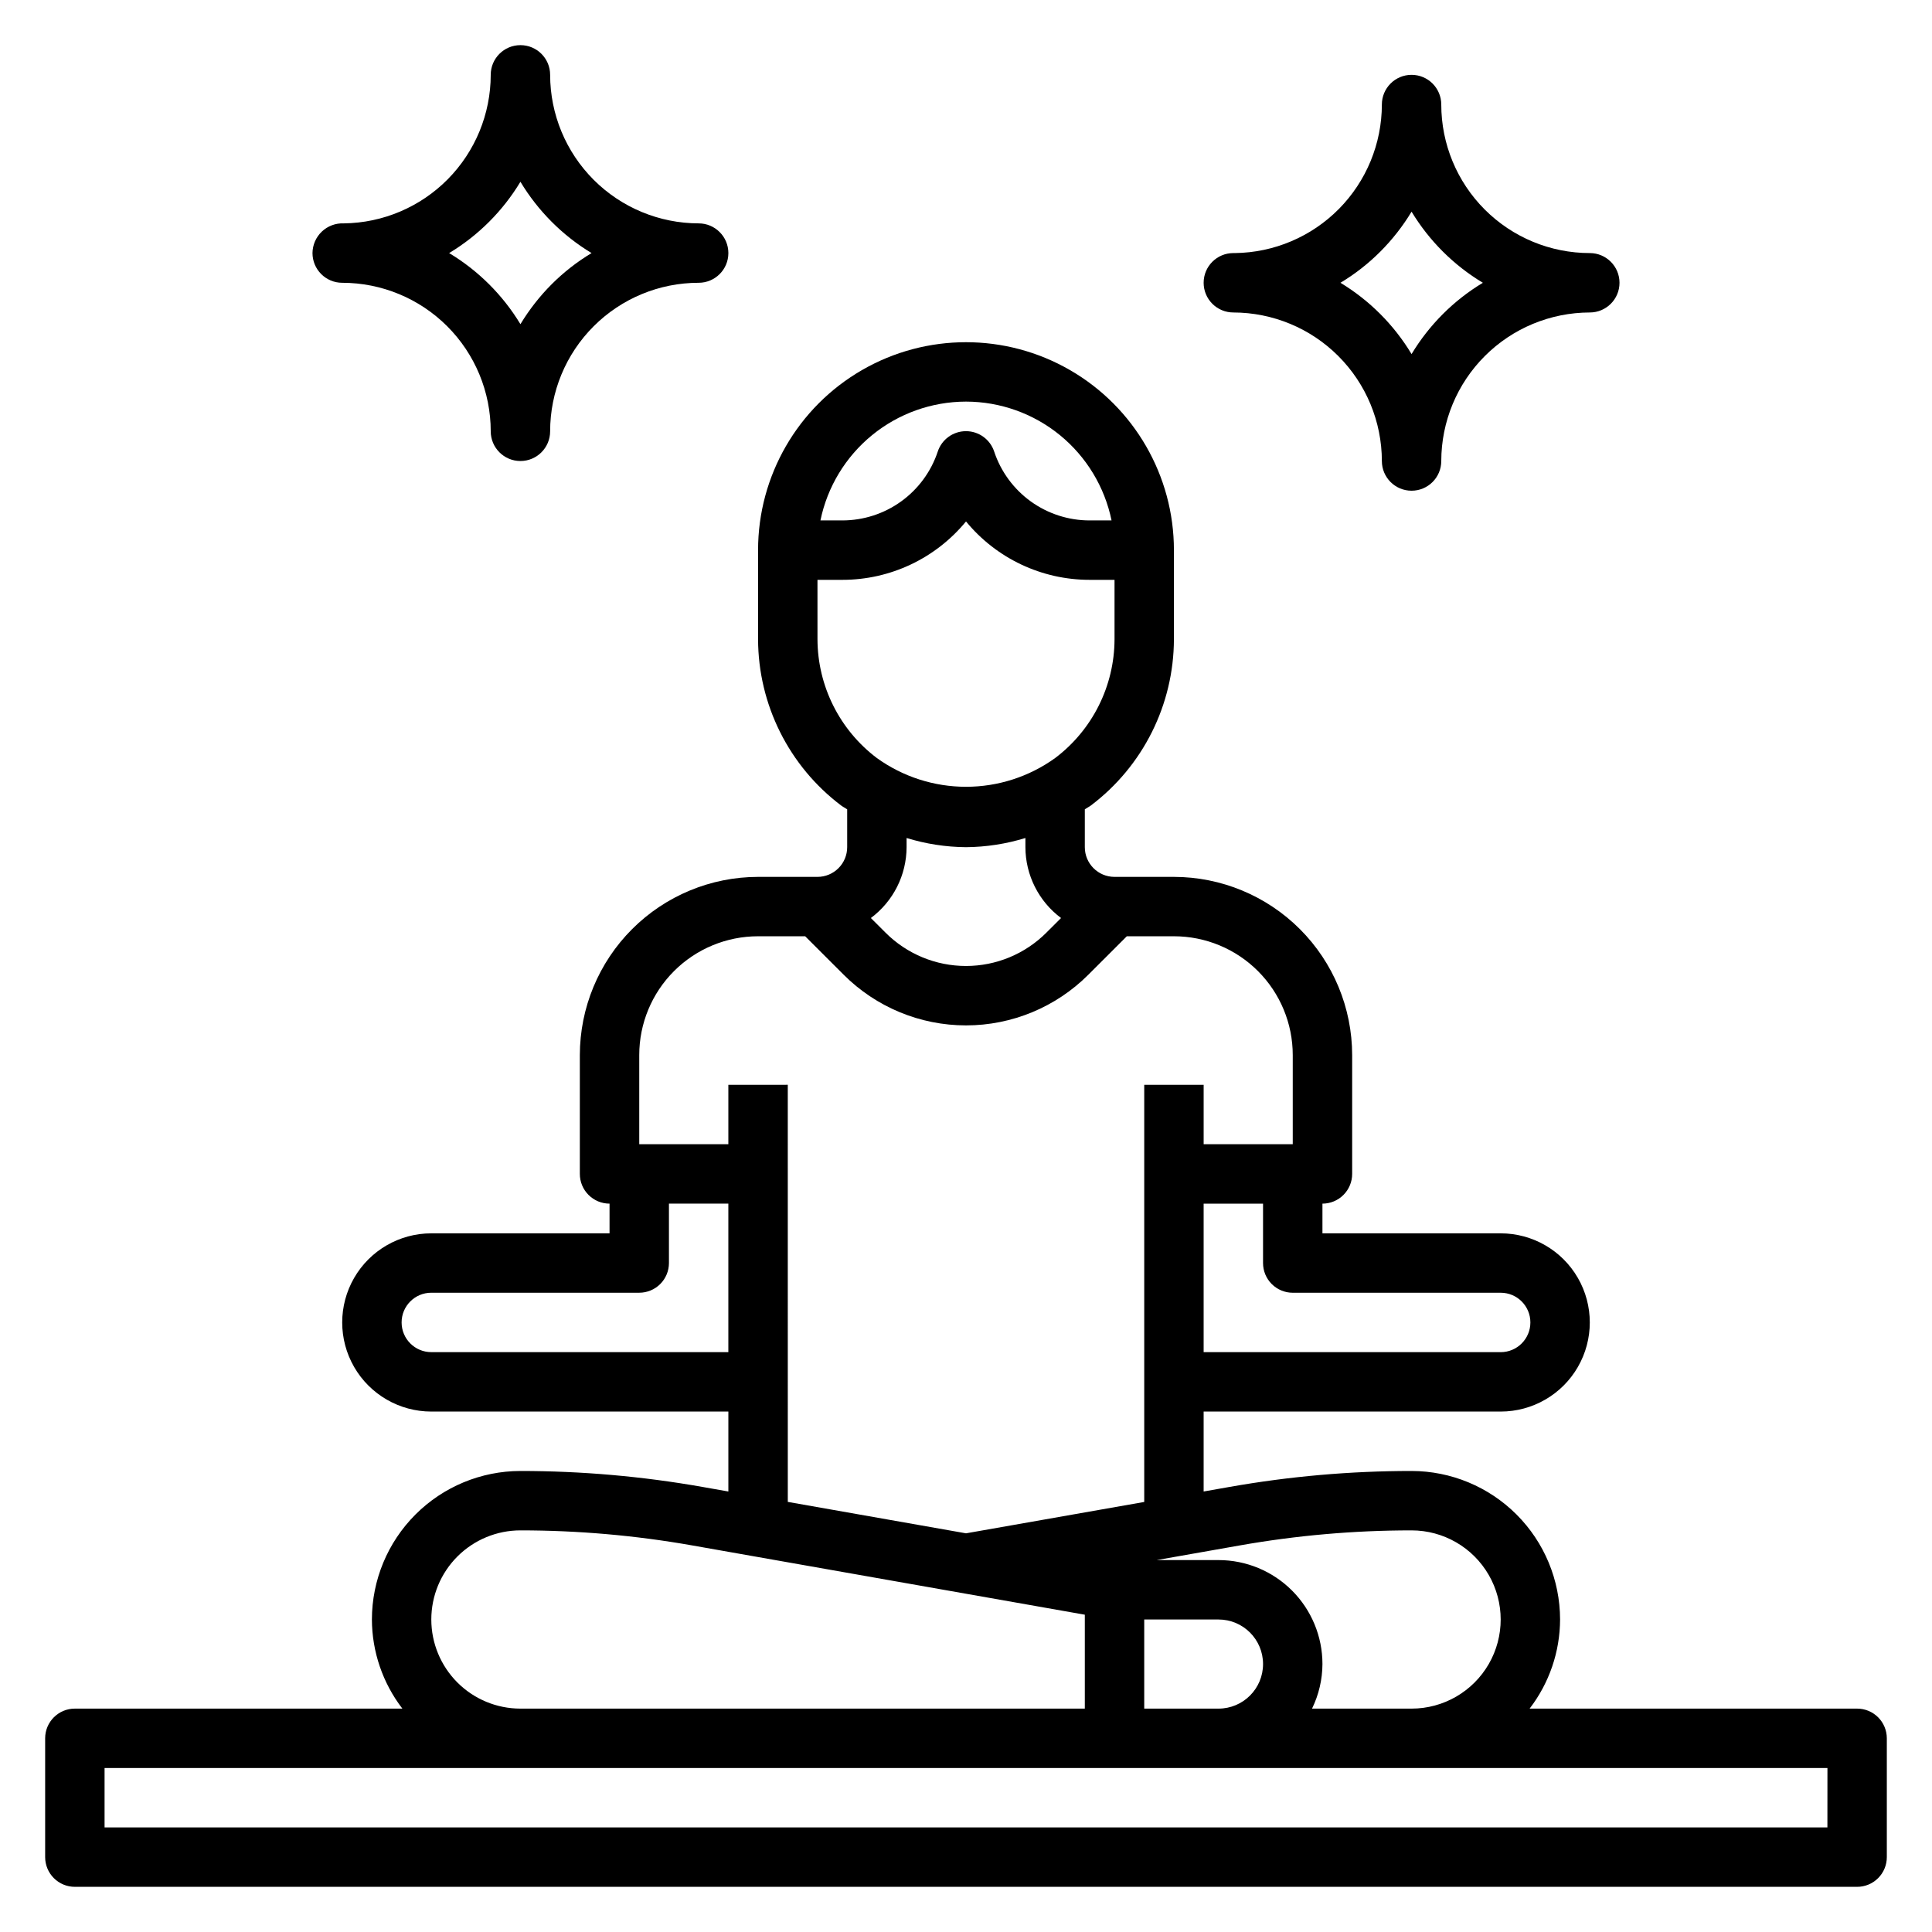
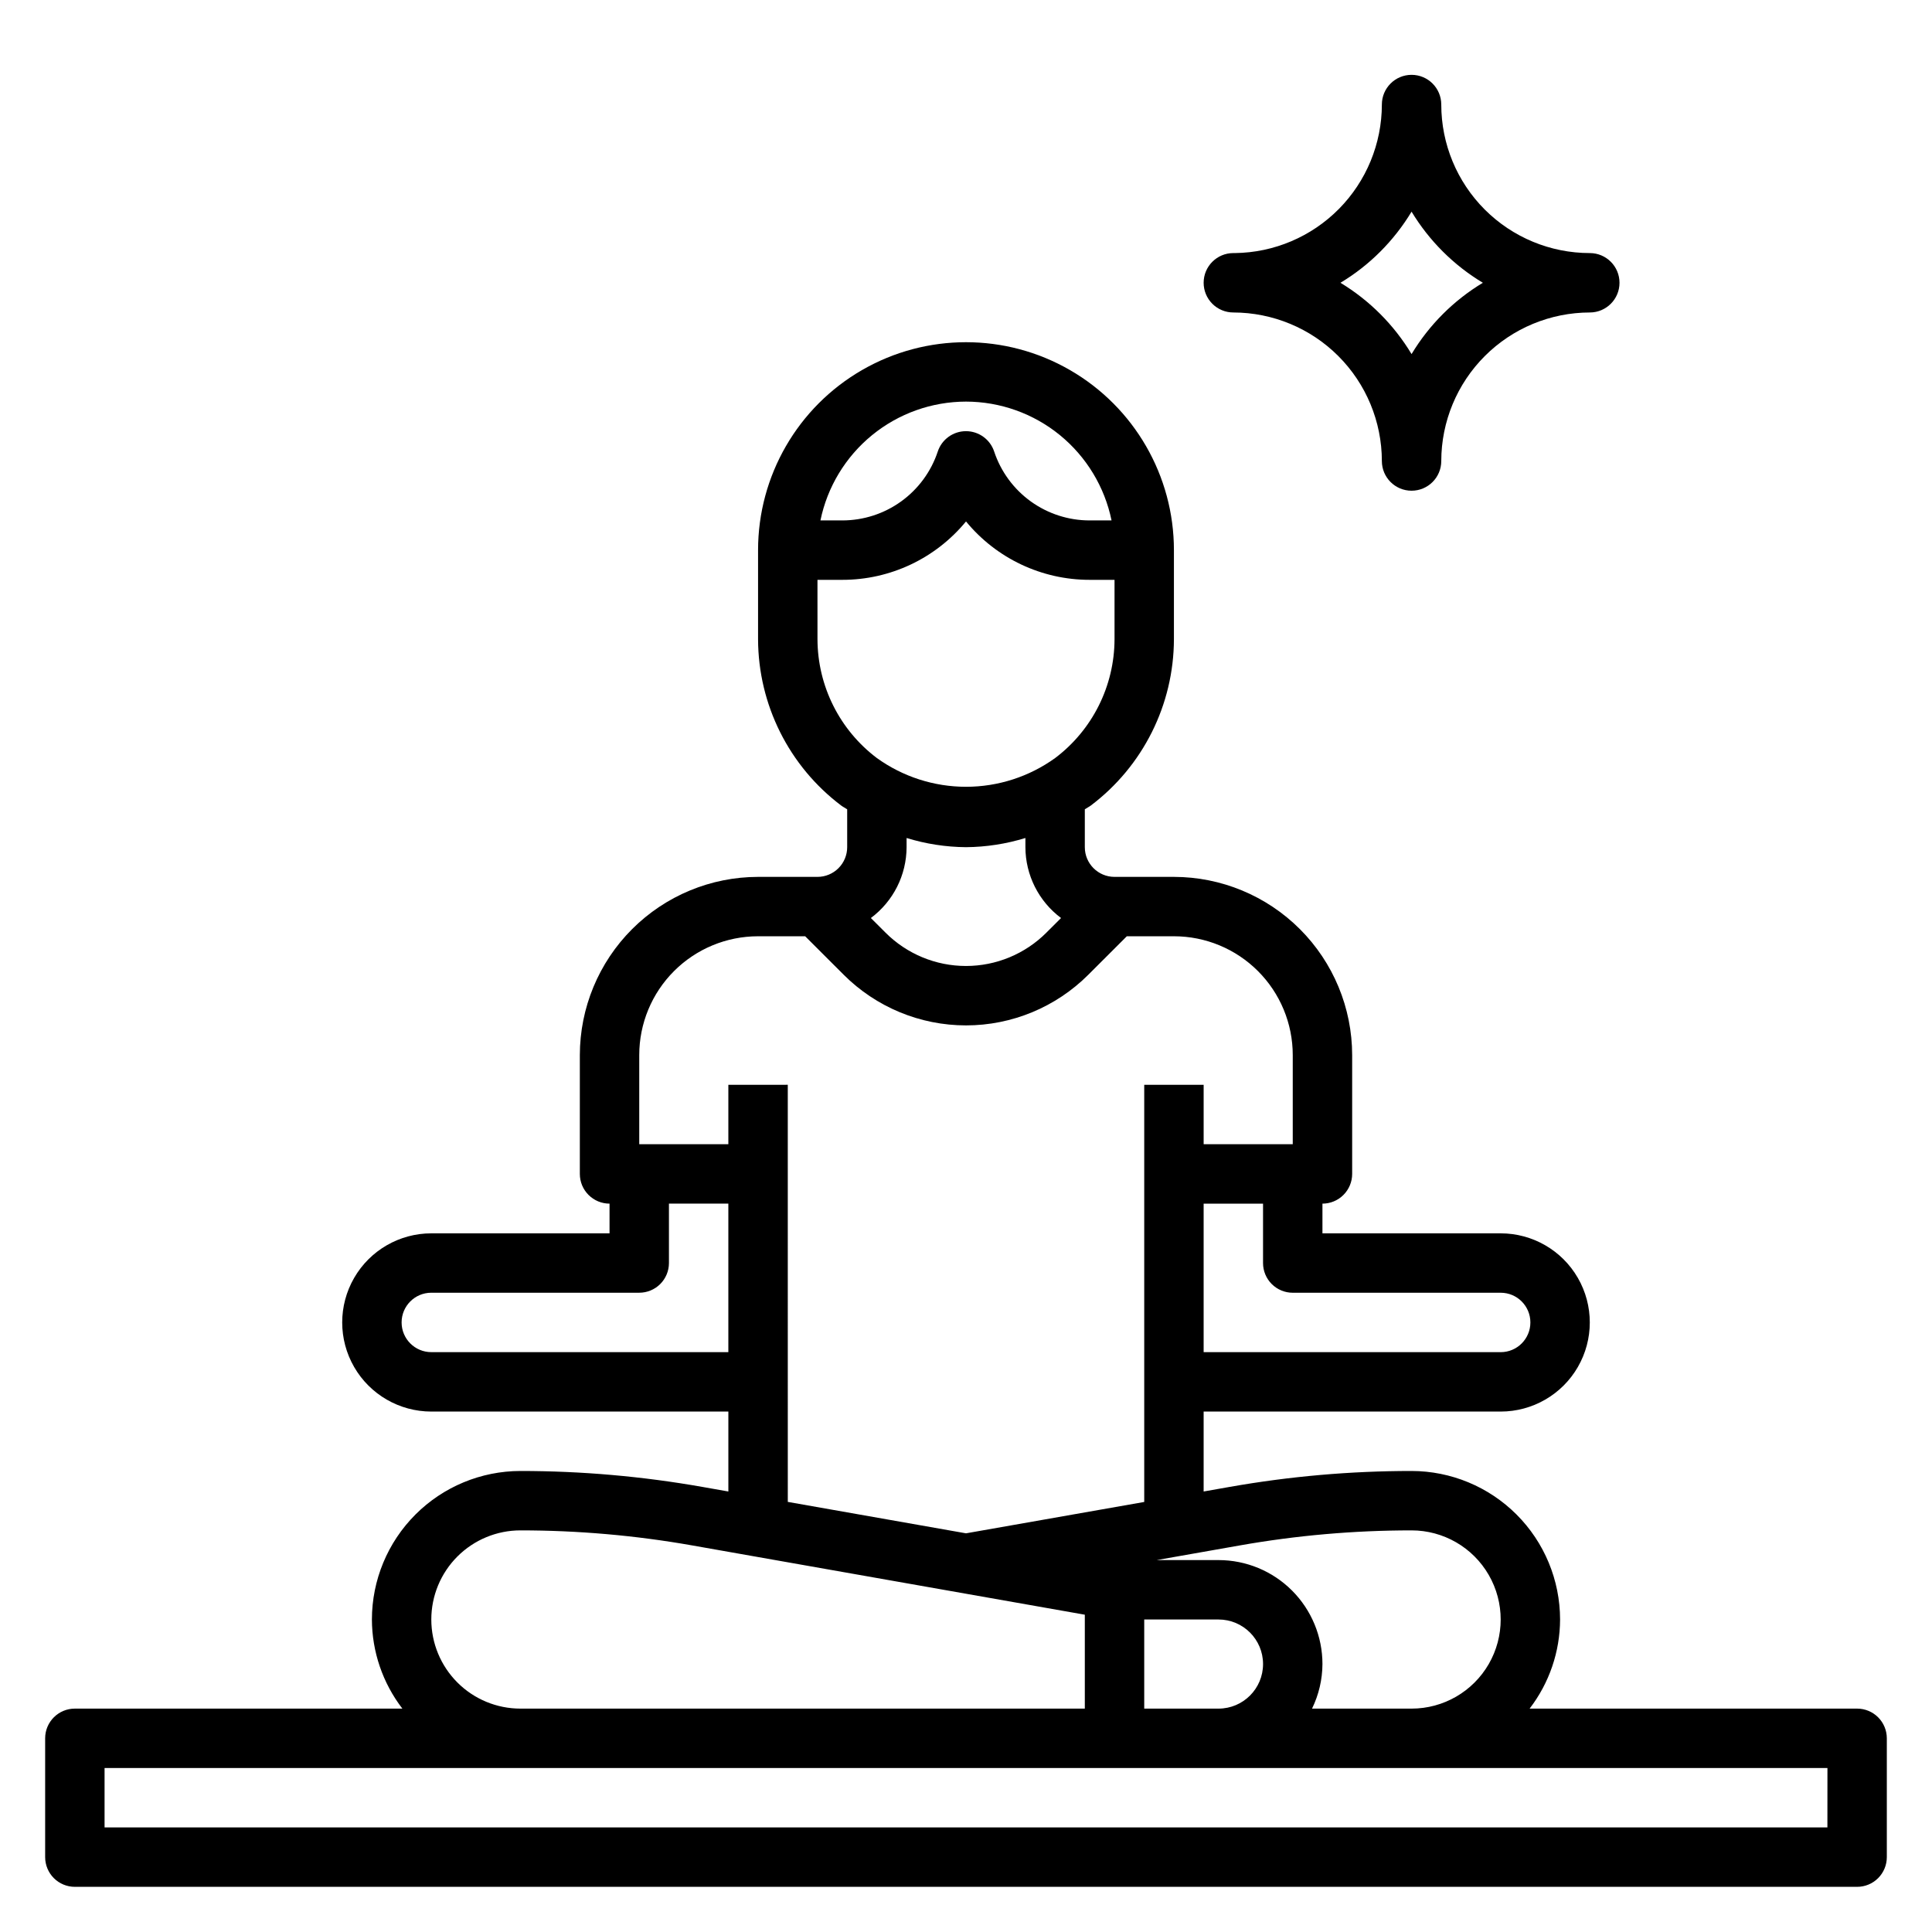
<svg xmlns="http://www.w3.org/2000/svg" fill="#000000" width="800px" height="800px" version="1.1" viewBox="144 144 512 512">
  <g>
-     <path d="m234.69 218.94c10.438 0 20.449 4.148 27.832 11.527 7.379 7.383 11.527 17.395 11.527 27.832 0 4.348 3.523 7.875 7.871 7.875 4.348 0 7.871-3.527 7.871-7.875 0-10.438 4.148-20.449 11.531-27.832 7.379-7.379 17.391-11.527 27.828-11.527 4.348 0 7.875-3.523 7.875-7.871 0-4.348-3.527-7.871-7.875-7.871-10.434-0.016-20.438-4.164-27.816-11.543-7.379-7.379-11.531-17.383-11.543-27.82 0-4.348-3.523-7.871-7.871-7.871-4.348 0-7.871 3.523-7.871 7.871-0.012 10.363-4.106 20.305-11.391 27.672-7.289 7.367-17.184 11.566-27.547 11.691-2.152-0.098-4.254 0.688-5.82 2.172-1.562 1.484-2.457 3.543-2.477 5.699 0 2.086 0.832 4.09 2.309 5.566 1.477 1.477 3.477 2.305 5.566 2.305zm47.23-26.766c4.656 7.734 11.121 14.219 18.848 18.895-3.848 2.312-7.398 5.09-10.574 8.266-3.172 3.18-5.953 6.734-8.273 10.578-4.672-7.723-11.156-14.191-18.895-18.844 7.746-4.664 14.23-11.152 18.895-18.895z" />
-     <path d="m470.85 226.81c10.434 0.016 20.438 4.164 27.816 11.543 7.379 7.379 11.531 17.383 11.543 27.82 0 4.348 3.523 7.871 7.871 7.871s7.871-3.523 7.871-7.871c0.016-10.438 4.164-20.441 11.543-27.82 7.379-7.379 17.383-11.527 27.82-11.543 4.348 0 7.871-3.523 7.871-7.871s-3.523-7.871-7.871-7.871c-10.441 0-20.453-4.148-27.832-11.527-7.383-7.383-11.531-17.395-11.531-27.832 0-4.348-3.523-7.875-7.871-7.875s-7.871 3.527-7.871 7.875c-0.012 10.359-4.106 20.301-11.391 27.668-7.289 7.367-17.184 11.566-27.543 11.691h-0.426c-4.348 0-7.871 3.523-7.871 7.871 0 2.09 0.828 4.09 2.305 5.566 1.477 1.477 3.477 2.305 5.566 2.305zm38.957-16.137c3.176-3.18 5.953-6.734 8.273-10.578 4.672 7.723 11.156 14.191 18.895 18.844-7.742 4.664-14.23 11.152-18.895 18.895-4.652-7.734-11.121-14.219-18.844-18.895 3.848-2.312 7.398-5.09 10.57-8.266z" />
+     <path d="m470.85 226.81c10.434 0.016 20.438 4.164 27.816 11.543 7.379 7.379 11.531 17.383 11.543 27.82 0 4.348 3.523 7.871 7.871 7.871s7.871-3.523 7.871-7.871c0.016-10.438 4.164-20.441 11.543-27.82 7.379-7.379 17.383-11.527 27.82-11.543 4.348 0 7.871-3.523 7.871-7.871s-3.523-7.871-7.871-7.871c-10.441 0-20.453-4.148-27.832-11.527-7.383-7.383-11.531-17.395-11.531-27.832 0-4.348-3.523-7.875-7.871-7.875s-7.871 3.527-7.871 7.875c-0.012 10.359-4.106 20.301-11.391 27.668-7.289 7.367-17.184 11.566-27.543 11.691h-0.426c-4.348 0-7.871 3.523-7.871 7.871 0 2.09 0.828 4.09 2.305 5.566 1.477 1.477 3.477 2.305 5.566 2.305m38.957-16.137c3.176-3.18 5.953-6.734 8.273-10.578 4.672 7.723 11.156 14.191 18.895 18.844-7.742 4.664-14.23 11.152-18.895 18.895-4.652-7.734-11.121-14.219-18.844-18.895 3.848-2.312 7.398-5.09 10.57-8.266z" />
    <path d="m636.16 596.8h-86.797c5.207-6.773 8.047-15.074 8.074-23.617-0.012-10.438-4.16-20.441-11.539-27.82-7.379-7.379-17.383-11.527-27.82-11.539-16.172 0-32.312 1.414-48.238 4.227l-6.863 1.211v-21.184h78.719c8.438 0 16.234-4.5 20.453-11.809 4.219-7.305 4.219-16.309 0-23.613-4.219-7.309-12.016-11.809-20.453-11.809h-47.234v-7.871c2.09 0 4.094-0.832 5.566-2.309 1.477-1.477 2.309-3.477 2.309-5.566v-31.488c-0.012-12.523-4.992-24.527-13.848-33.383s-20.863-13.836-33.387-13.848h-15.742c-4.348 0-7.871-3.523-7.871-7.871v-10.039c0.504-0.355 1.07-0.613 1.574-0.984 13.84-10.434 21.996-26.746 22.039-44.082v-23.617c0-19.688-10.5-37.879-27.551-47.719-17.051-9.844-38.055-9.844-55.105 0-17.047 9.84-27.551 28.031-27.551 47.719v23.617c0.047 17.332 8.203 33.648 22.043 44.082 0.496 0.371 1.062 0.629 1.574 0.992v10.031c0 2.086-0.832 4.09-2.309 5.566s-3.477 2.305-5.566 2.305h-15.742c-12.523 0.012-24.531 4.992-33.383 13.848-8.855 8.855-13.836 20.859-13.848 33.383v31.488c0 2.09 0.828 4.09 2.305 5.566 1.477 1.477 3.477 2.309 5.566 2.309v7.871h-47.234c-8.438 0-16.23 4.5-20.449 11.809-4.219 7.305-4.219 16.309 0 23.613 4.219 7.309 12.012 11.809 20.449 11.809h78.723v21.184l-6.863-1.211h-0.004c-15.926-2.812-32.066-4.227-48.238-4.227-10.434 0.012-20.438 4.16-27.816 11.539-7.379 7.379-11.531 17.383-11.543 27.82 0.027 8.543 2.867 16.844 8.074 23.617h-86.797c-4.348 0-7.871 3.523-7.871 7.871v31.488c0 2.086 0.832 4.09 2.305 5.566 1.477 1.477 3.481 2.305 5.566 2.305h472.32c2.086 0 4.09-0.828 5.566-2.305 1.477-1.477 2.305-3.481 2.305-5.566v-31.488c0-2.09-0.828-4.09-2.305-5.566-1.477-1.477-3.481-2.305-5.566-2.305zm-163.58-43.25c15.023-2.652 30.246-3.984 45.5-3.984 8.438 0 16.234 4.5 20.453 11.809s4.219 16.309 0 23.617c-4.219 7.305-12.016 11.809-20.453 11.809h-26.379c1.797-3.68 2.742-7.715 2.762-11.809 0-7.309-2.902-14.316-8.066-19.484-5.168-5.168-12.176-8.07-19.484-8.07h-16.391zm-25.348 19.633h19.68c6.523 0 11.809 5.285 11.809 11.809 0 6.519-5.285 11.809-11.809 11.809h-19.68zm39.359-86.594h55.105c4.348 0 7.871 3.523 7.871 7.871 0 4.348-3.523 7.875-7.871 7.875h-78.719v-39.359h15.742v15.742c0 2.086 0.828 4.09 2.305 5.566 1.477 1.477 3.481 2.305 5.566 2.305zm-86.59-236.16c9.07 0.012 17.859 3.148 24.887 8.883 7.023 5.738 11.859 13.723 13.684 22.605h-5.801c-5.598 0.004-11.055-1.758-15.598-5.031-4.539-3.273-7.934-7.894-9.703-13.207-1.062-3.231-4.078-5.414-7.477-5.414-3.402 0-6.418 2.184-7.481 5.414-1.766 5.309-5.156 9.926-9.695 13.199-4.535 3.273-9.988 5.035-15.582 5.039h-5.809c1.824-8.883 6.66-16.867 13.688-22.605 7.023-5.734 15.816-8.871 24.887-8.883zm-39.359 62.977-0.004-15.742h6.598c12.688 0.008 24.711-5.672 32.766-15.477 8.051 9.805 20.074 15.484 32.762 15.477h6.598v15.742c-0.031 12.383-5.859 24.035-15.746 31.488-6.879 4.949-15.141 7.613-23.613 7.613-8.477 0-16.738-2.664-23.617-7.613-9.887-7.457-15.711-19.105-15.746-31.488zm39.359 55.105c5.336-0.043 10.641-0.863 15.742-2.434v2.434c0.02 7.394 3.519 14.352 9.445 18.773l-3.891 3.883h0.004c-5.652 5.652-13.316 8.828-21.309 8.828-7.996 0-15.66-3.176-21.312-8.828l-3.891-3.883h0.004c5.934-4.422 9.438-11.375 9.461-18.773v-2.434c5.102 1.57 10.406 2.391 15.746 2.434zm-141.7 133.82c-4.348 0-7.871-3.527-7.871-7.875 0-4.348 3.523-7.871 7.871-7.871h55.105c2.086 0 4.09-0.828 5.566-2.305 1.477-1.477 2.305-3.481 2.305-5.566v-15.742h15.742v39.359zm78.719-70.848v15.742h-23.613v-23.617c0-8.352 3.316-16.359 9.223-22.266 5.906-5.902 13.914-9.223 22.266-9.223h12.484l10.18 10.172c8.602 8.609 20.27 13.449 32.441 13.449 12.168 0 23.84-4.84 32.438-13.449l10.18-10.172h12.484c8.352 0 16.363 3.32 22.266 9.223 5.906 5.906 9.223 13.914 9.223 22.266v23.617h-23.613v-15.742h-15.746v110.55l-47.23 8.312-47.23-8.328-0.004-110.54zm-78.719 141.7c0-6.266 2.488-12.27 6.918-16.699s10.438-6.918 16.699-6.918c15.254 0 30.48 1.332 45.5 3.984l104.07 18.363v24.887h-149.57c-6.262 0-12.27-2.488-16.699-6.918-4.43-4.43-6.918-10.438-6.918-16.699zm369.98 55.105h-456.57v-15.746h456.58z" />
  </g>
</svg>